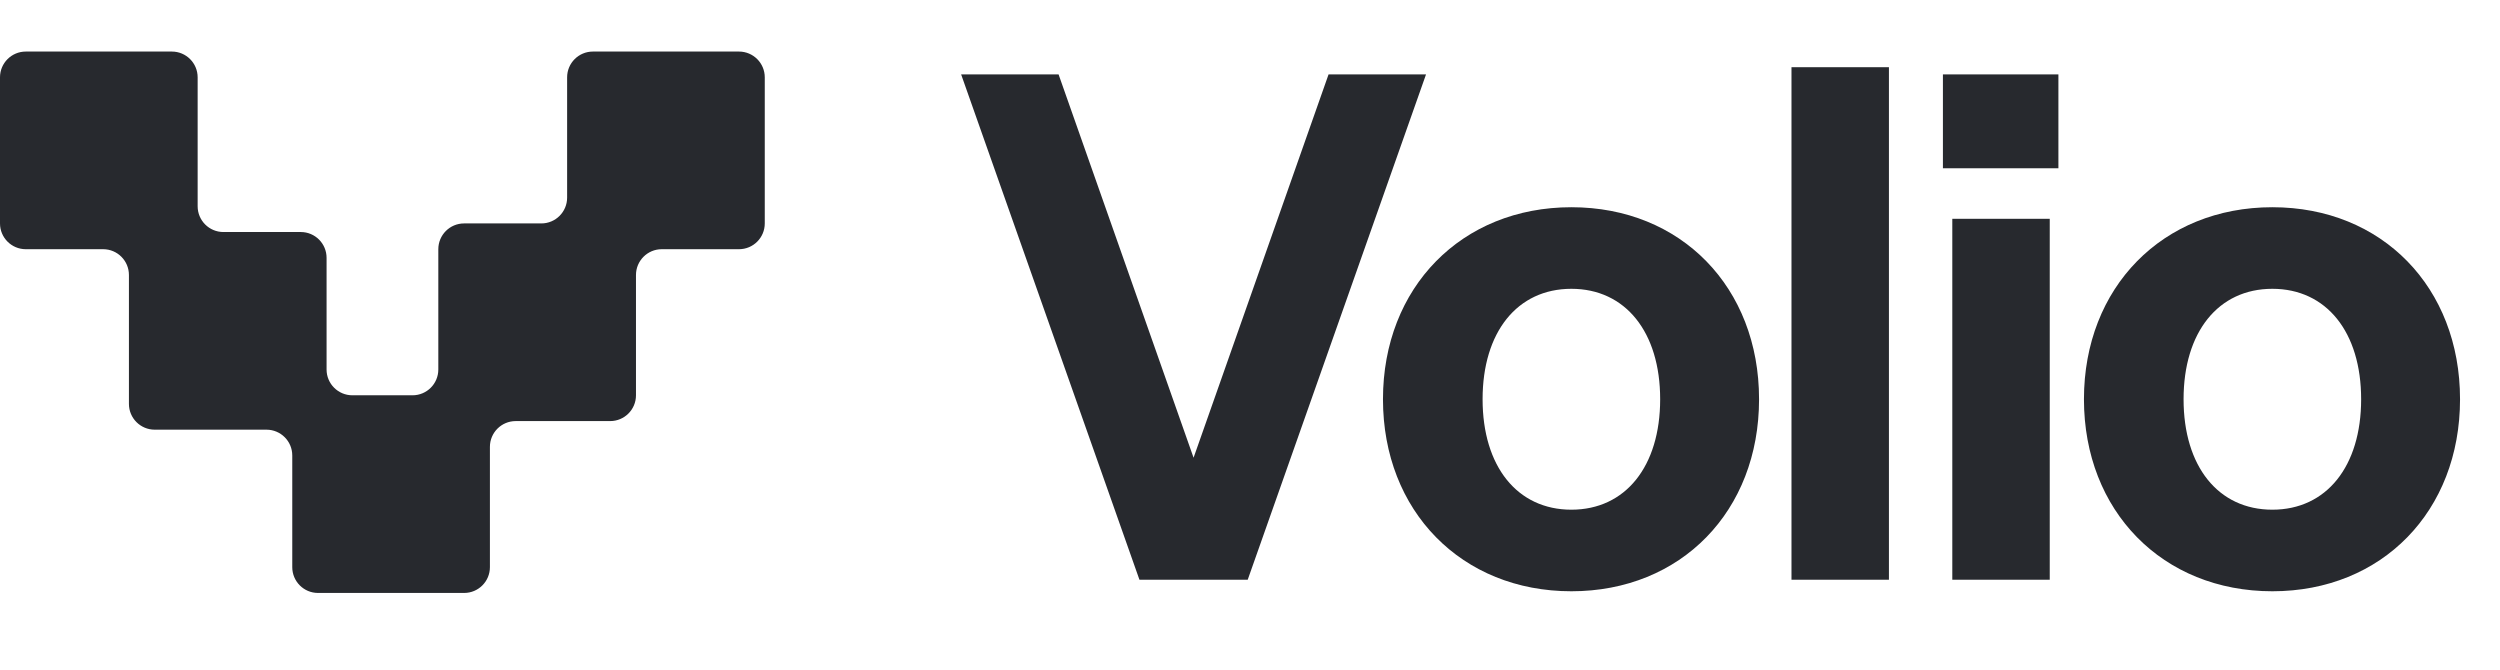
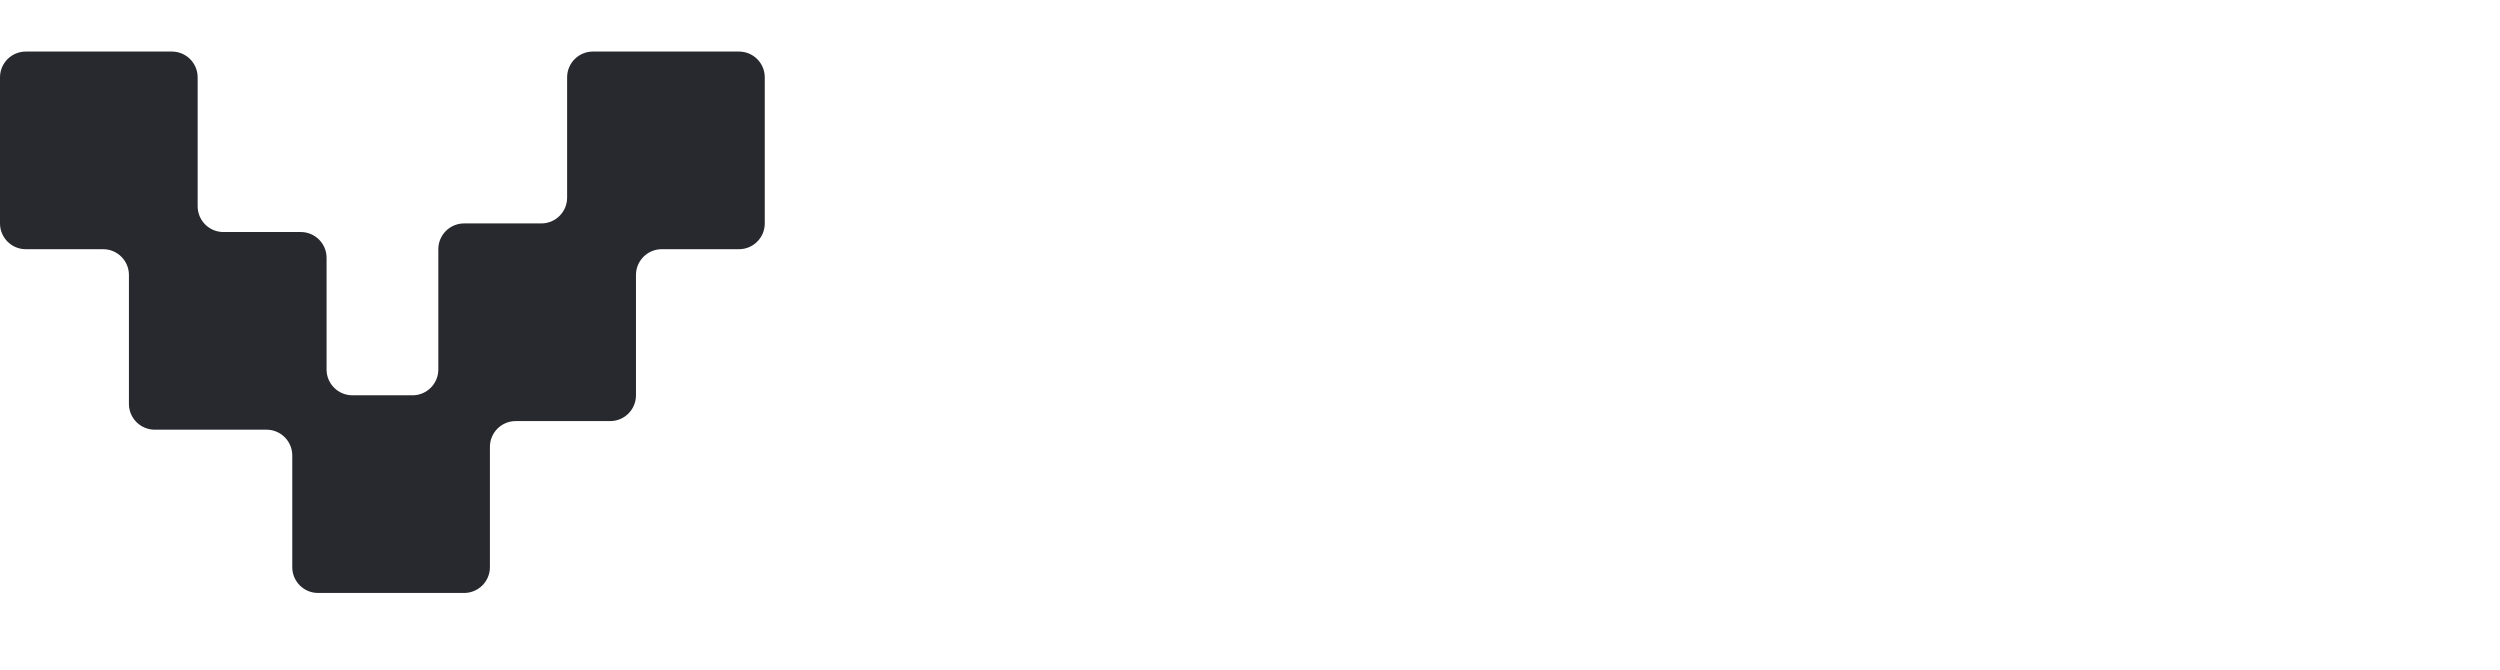
<svg xmlns="http://www.w3.org/2000/svg" width="138" height="37" viewBox="0 0 138 37" fill="none">
-   <path d="M62.897 32L53.055 4.108H58.434L65.885 25.266L73.336 4.108H78.716L68.874 32H62.897ZM86.74 32.638C80.683 32.638 76.34 28.215 76.34 22.038C76.34 15.862 80.683 11.439 86.74 11.439C92.796 11.439 97.1 15.862 97.1 22.038C97.1 28.215 92.796 32.638 86.74 32.638ZM81.839 22.038C81.839 25.744 83.751 28.135 86.74 28.135C89.728 28.135 91.641 25.744 91.641 22.038C91.641 18.333 89.728 15.942 86.74 15.942C83.751 15.942 81.839 18.333 81.839 22.038ZM98.89 32V3.709H104.269V32H98.89ZM107.767 32V12.077H113.146V32H107.767ZM107.249 9.288V4.108H113.624V9.288H107.249ZM125.434 32.638C119.377 32.638 115.034 28.215 115.034 22.038C115.034 15.862 119.377 11.439 125.434 11.439C131.491 11.439 135.794 15.862 135.794 22.038C135.794 28.215 131.491 32.638 125.434 32.638ZM120.533 22.038C120.533 25.744 122.446 28.135 125.434 28.135C128.422 28.135 130.335 25.744 130.335 22.038C130.335 18.333 128.422 15.942 125.434 15.942C122.446 15.942 120.533 18.333 120.533 22.038Z" fill="#27292E" />
  <path fill-rule="evenodd" clip-rule="evenodd" d="M10.91 4.269C10.91 3.483 10.273 2.846 9.487 2.846H1.423C0.637 2.846 0 3.483 0 4.269V12.333C0 13.119 0.637 13.756 1.423 13.756H5.694C6.48 13.756 7.117 14.394 7.117 15.18V22.295C7.117 23.081 7.754 23.718 8.54 23.718H14.71C15.496 23.718 16.133 24.355 16.133 25.141V31.308C16.133 32.094 16.77 32.731 17.556 32.731H25.62C26.406 32.731 27.043 32.094 27.043 31.308V24.667C27.043 23.881 27.68 23.244 28.466 23.244H33.682C34.468 23.244 35.106 22.607 35.106 21.821V15.18C35.106 14.394 35.743 13.756 36.529 13.756H40.792C41.578 13.756 42.215 13.119 42.215 12.333V4.269C42.215 3.483 41.578 2.846 40.792 2.846H32.728C31.942 2.846 31.305 3.483 31.305 4.269V10.91C31.305 11.696 30.668 12.333 29.882 12.333H25.618C24.832 12.333 24.195 12.97 24.195 13.757V20.397C24.195 21.183 23.558 21.82 22.772 21.82H19.451C18.665 21.82 18.027 21.183 18.027 20.397V14.231C18.027 13.445 17.39 12.808 16.604 12.808H12.333C11.547 12.808 10.91 12.171 10.91 11.385V4.269Z" fill="#27292E" />
</svg>